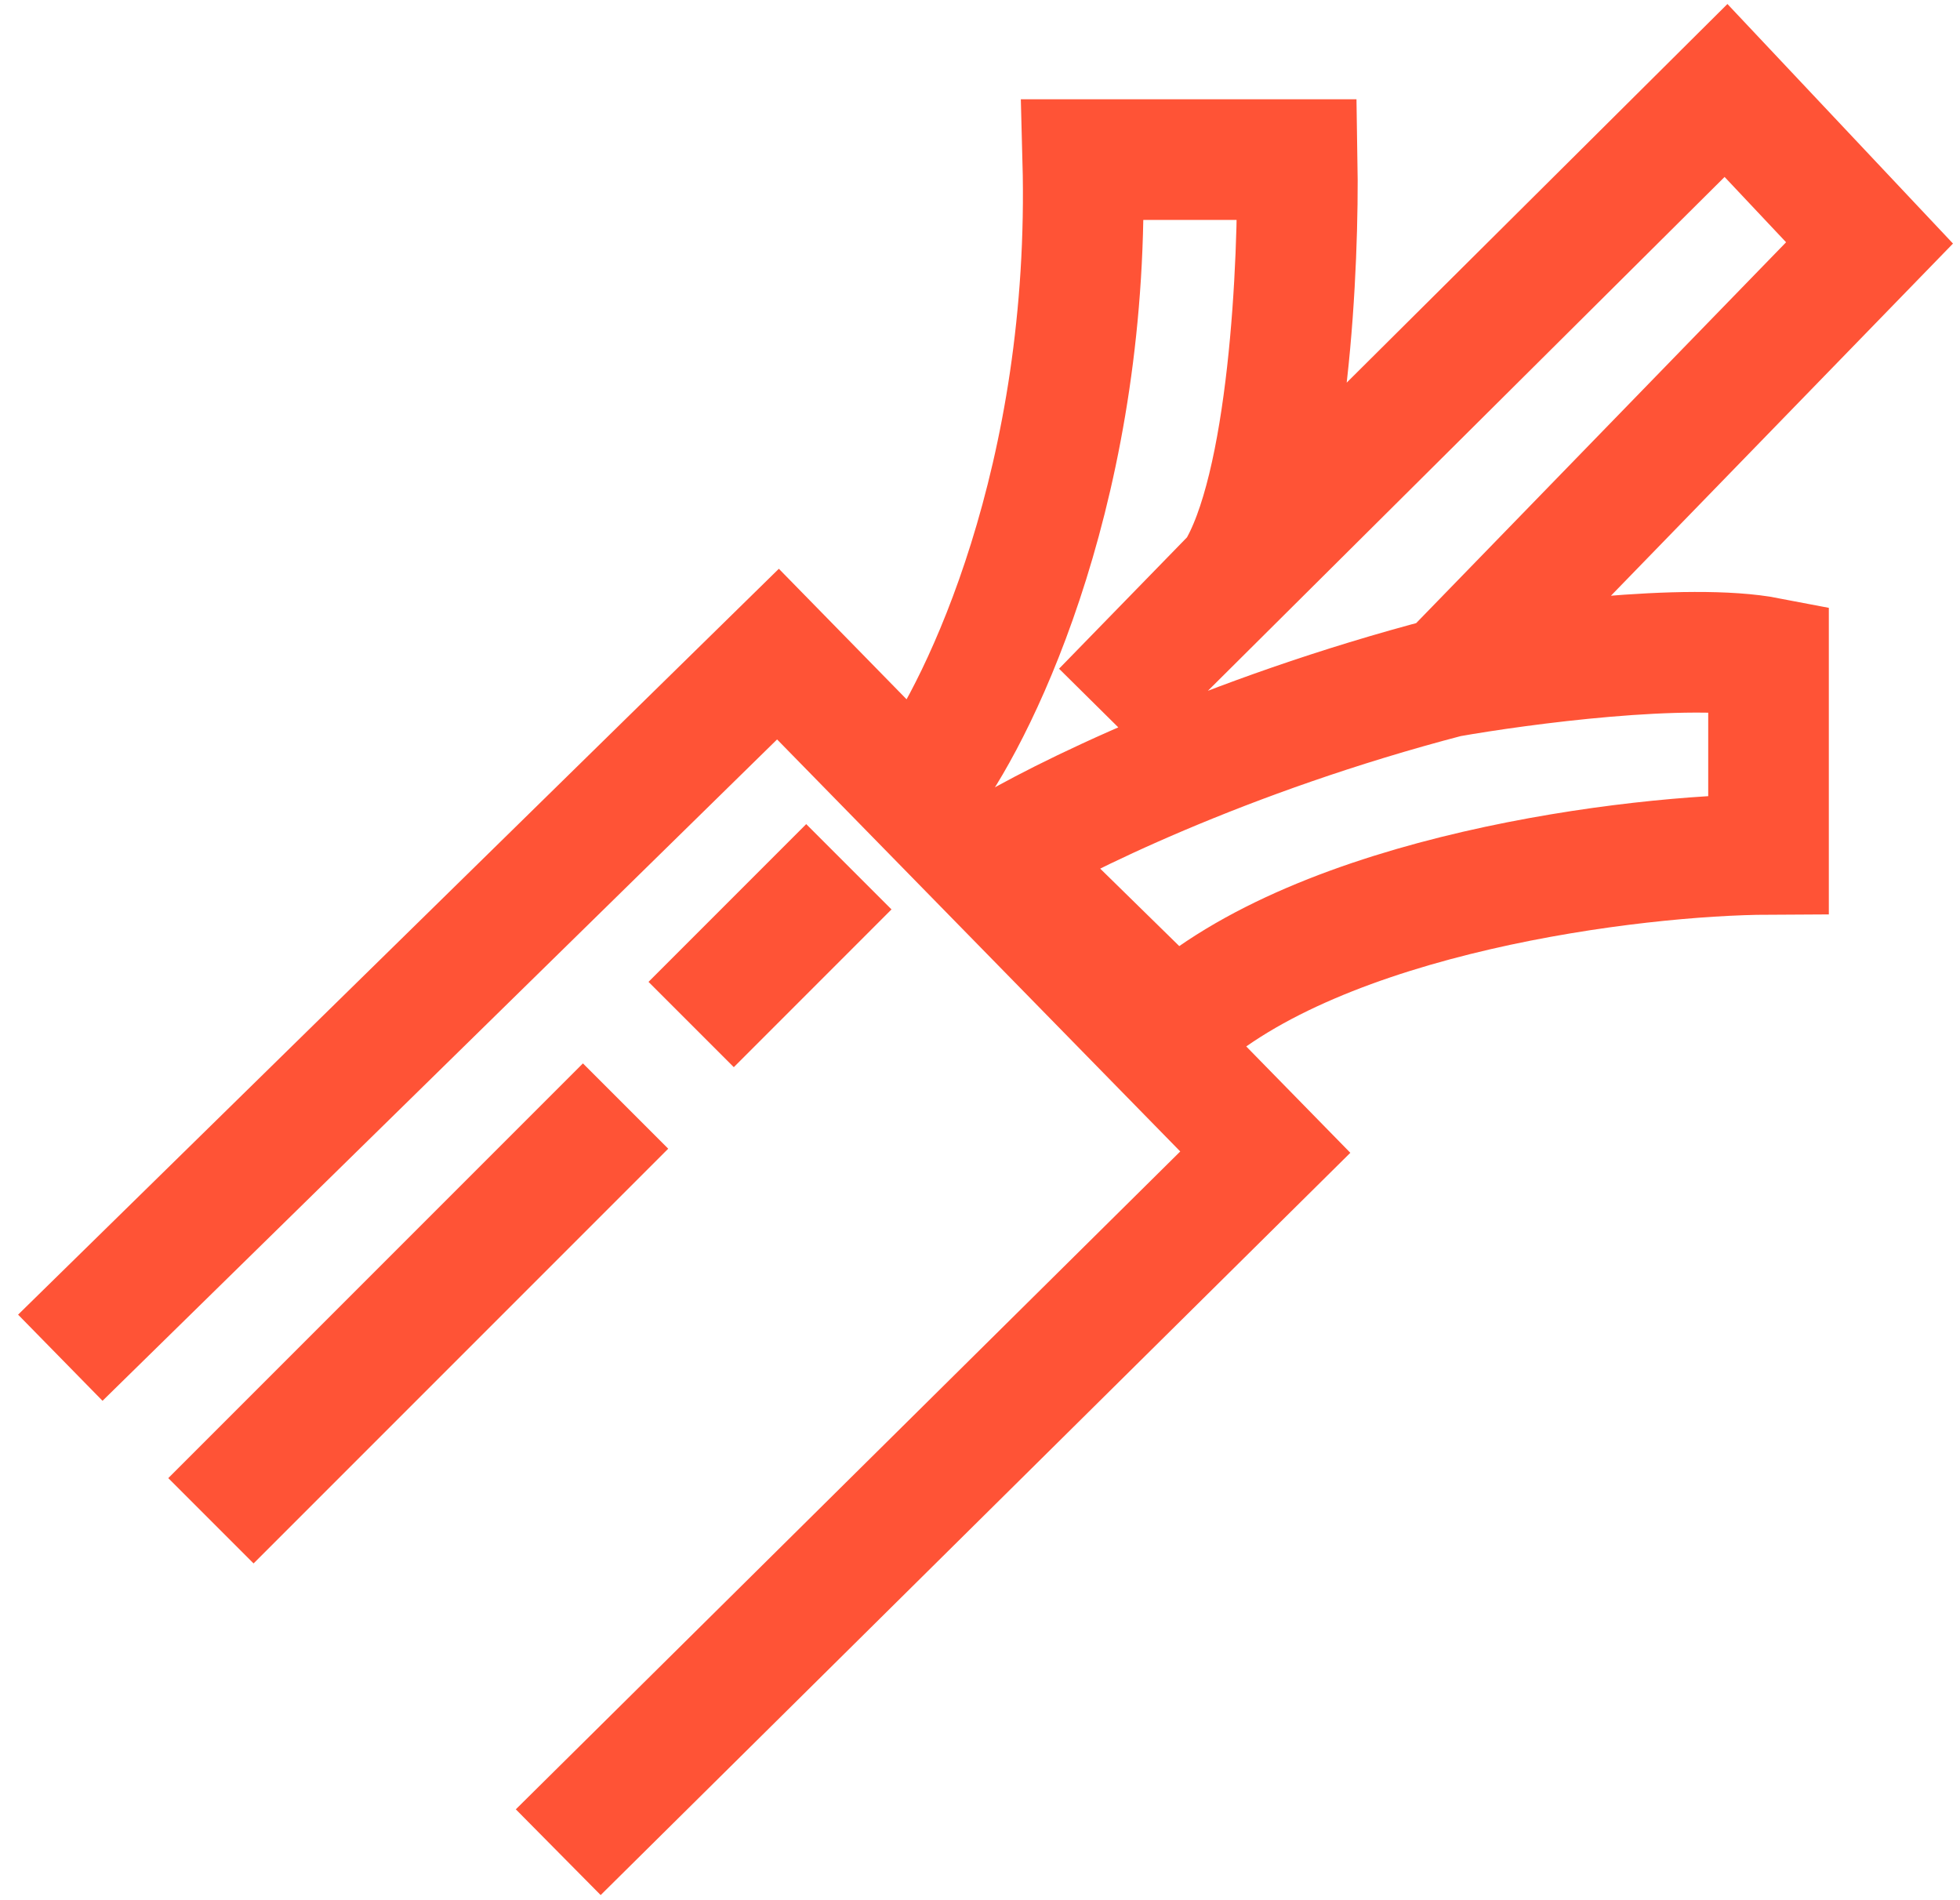
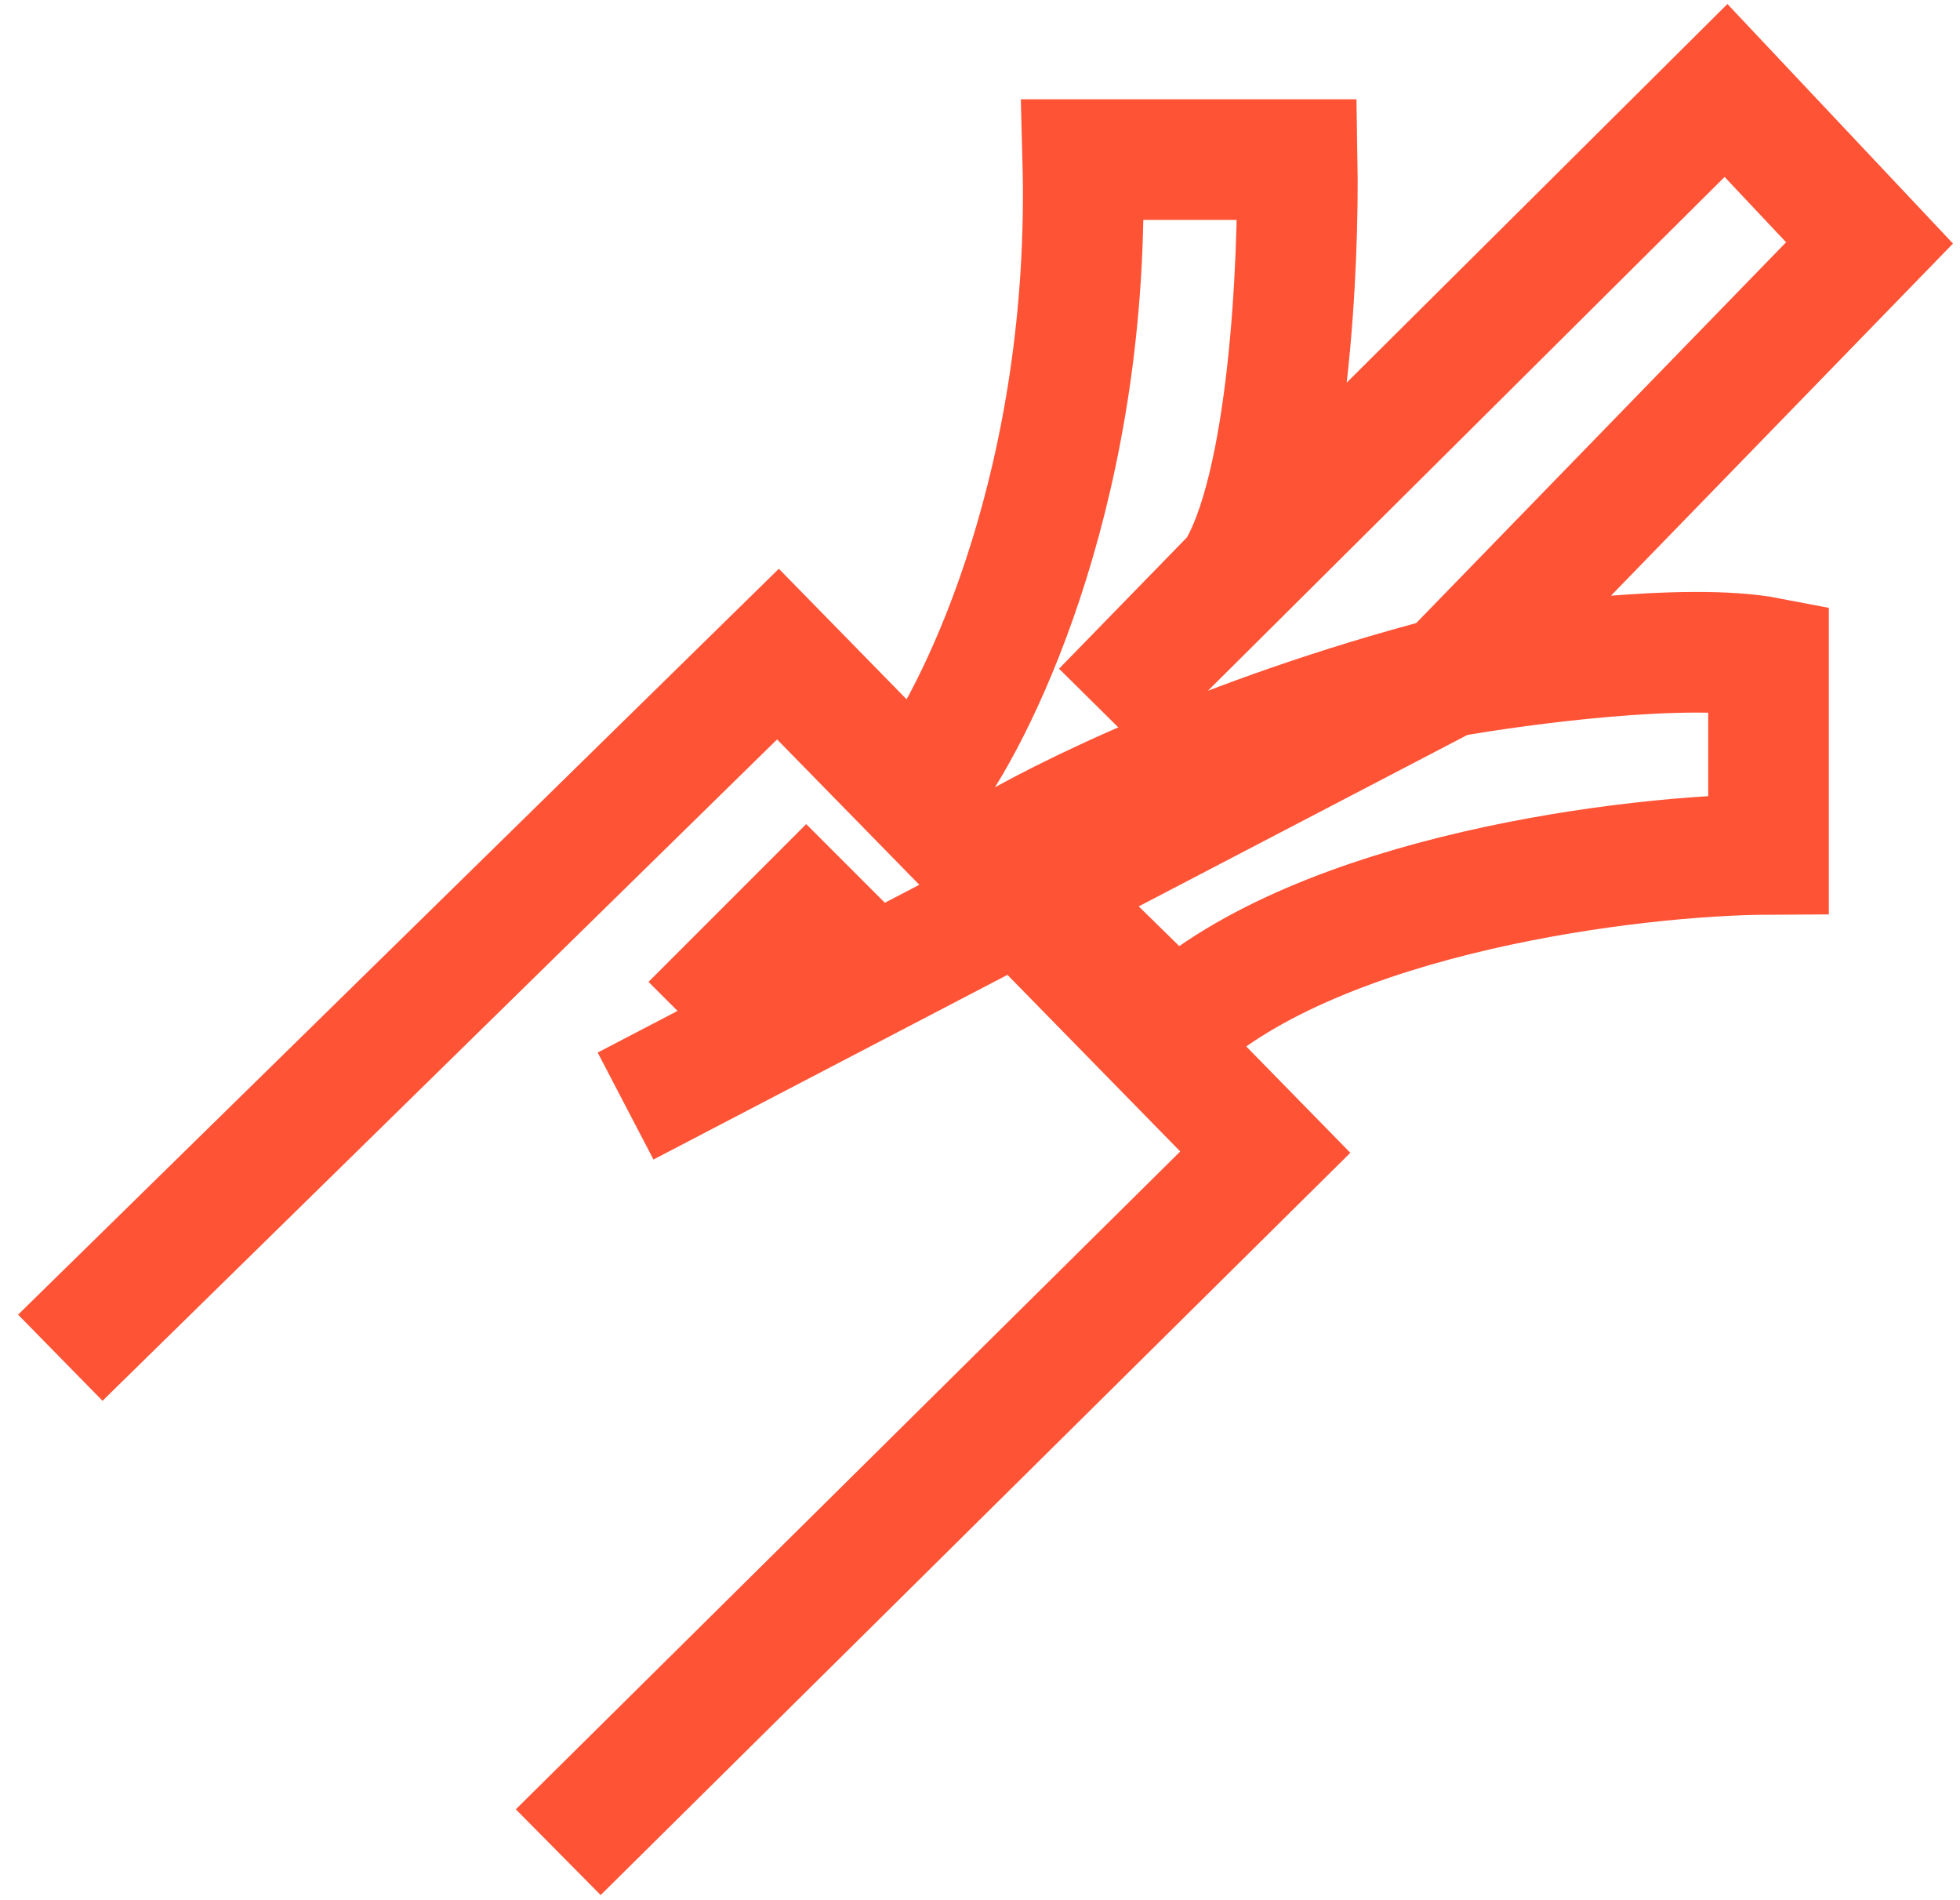
<svg xmlns="http://www.w3.org/2000/svg" width="65" height="63" viewBox="0 0 65 63" fill="none">
-   <path d="M2 45.018L25.8 21.688L41.961 38.201L18.513 61.413M30.795 25.801C32.539 23.411 36.19 15.87 35.908 5.292H43.019C43.077 8.7 42.748 16.222 40.962 19.043L36.554 23.568L57.24 3L62 8.054L48.014 22.451M48.014 22.451C50.443 22.021 55.971 21.288 58.65 21.805V28.328C54.223 28.348 43.806 29.609 38.964 34.028L33.146 28.328C35.026 27.172 40.633 24.379 48.014 22.451ZM6.995 50.424L20.746 36.673M22.921 33.97L28.151 28.739" stroke="#FF5336" stroke-width="4" />
+   <path d="M2 45.018L25.8 21.688L41.961 38.201L18.513 61.413M30.795 25.801C32.539 23.411 36.19 15.87 35.908 5.292H43.019C43.077 8.7 42.748 16.222 40.962 19.043L36.554 23.568L57.24 3L62 8.054L48.014 22.451M48.014 22.451C50.443 22.021 55.971 21.288 58.65 21.805V28.328C54.223 28.348 43.806 29.609 38.964 34.028L33.146 28.328C35.026 27.172 40.633 24.379 48.014 22.451ZL20.746 36.673M22.921 33.97L28.151 28.739" stroke="#FF5336" stroke-width="4" />
</svg>